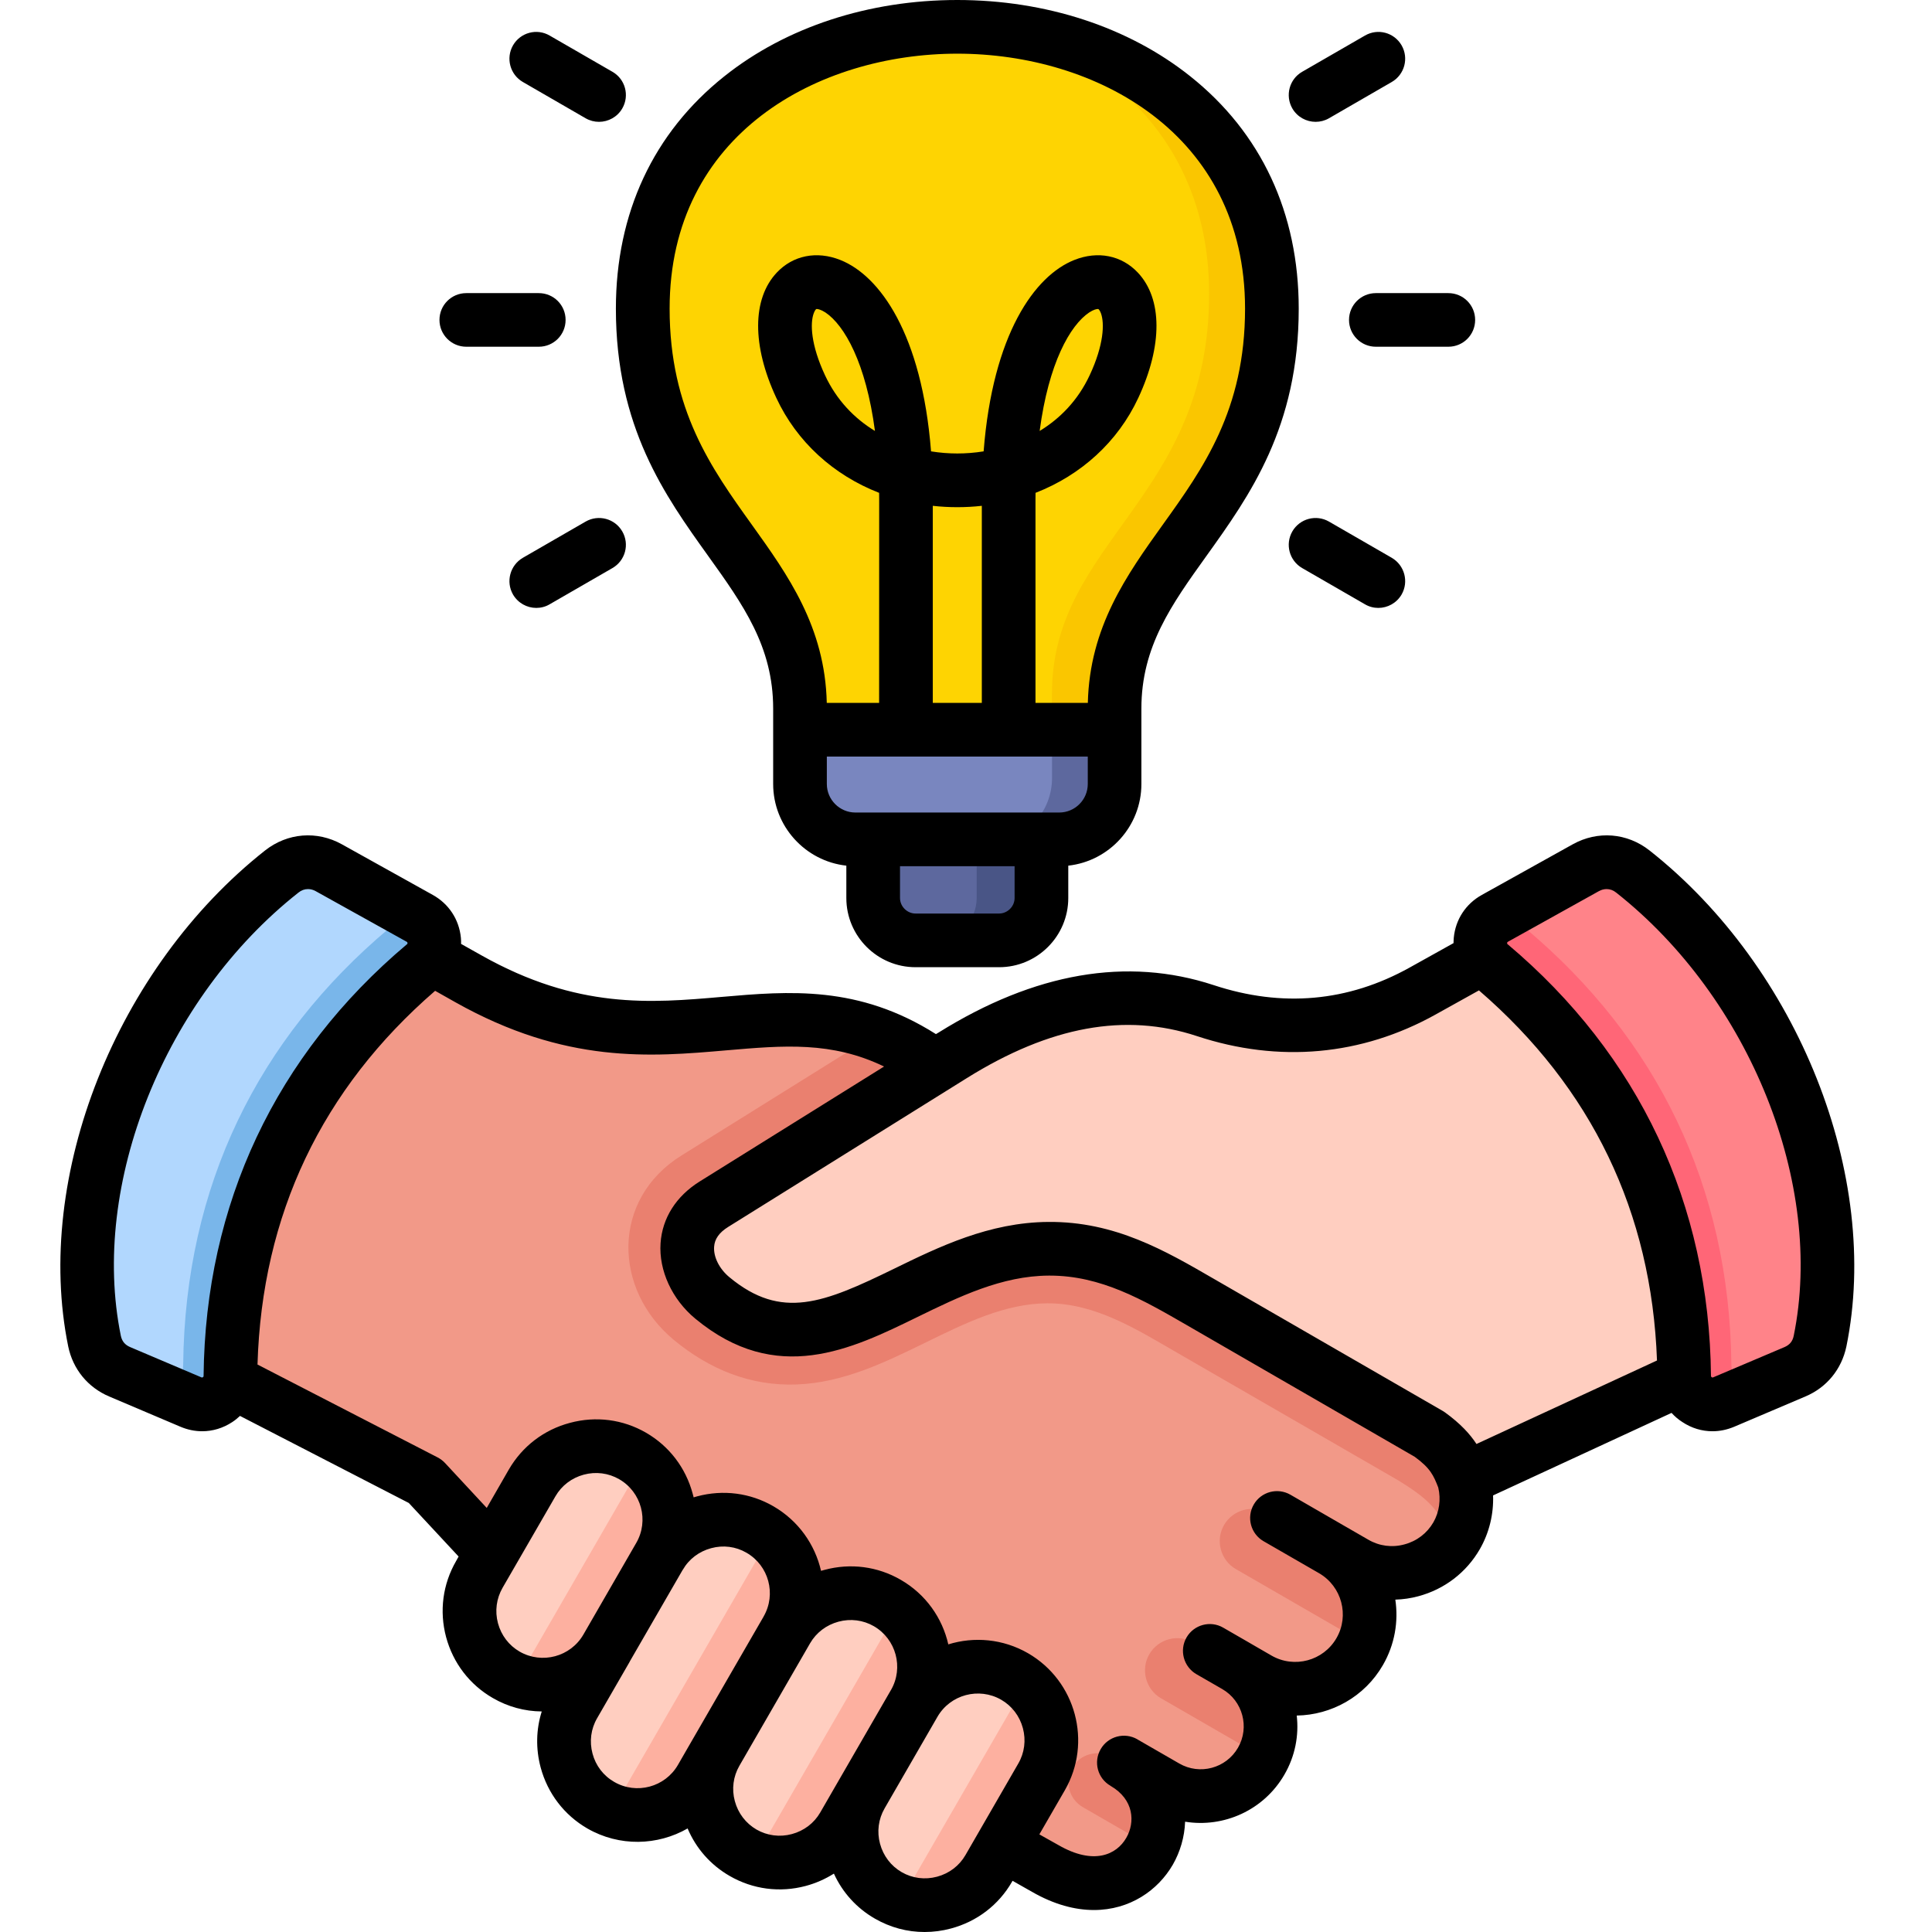
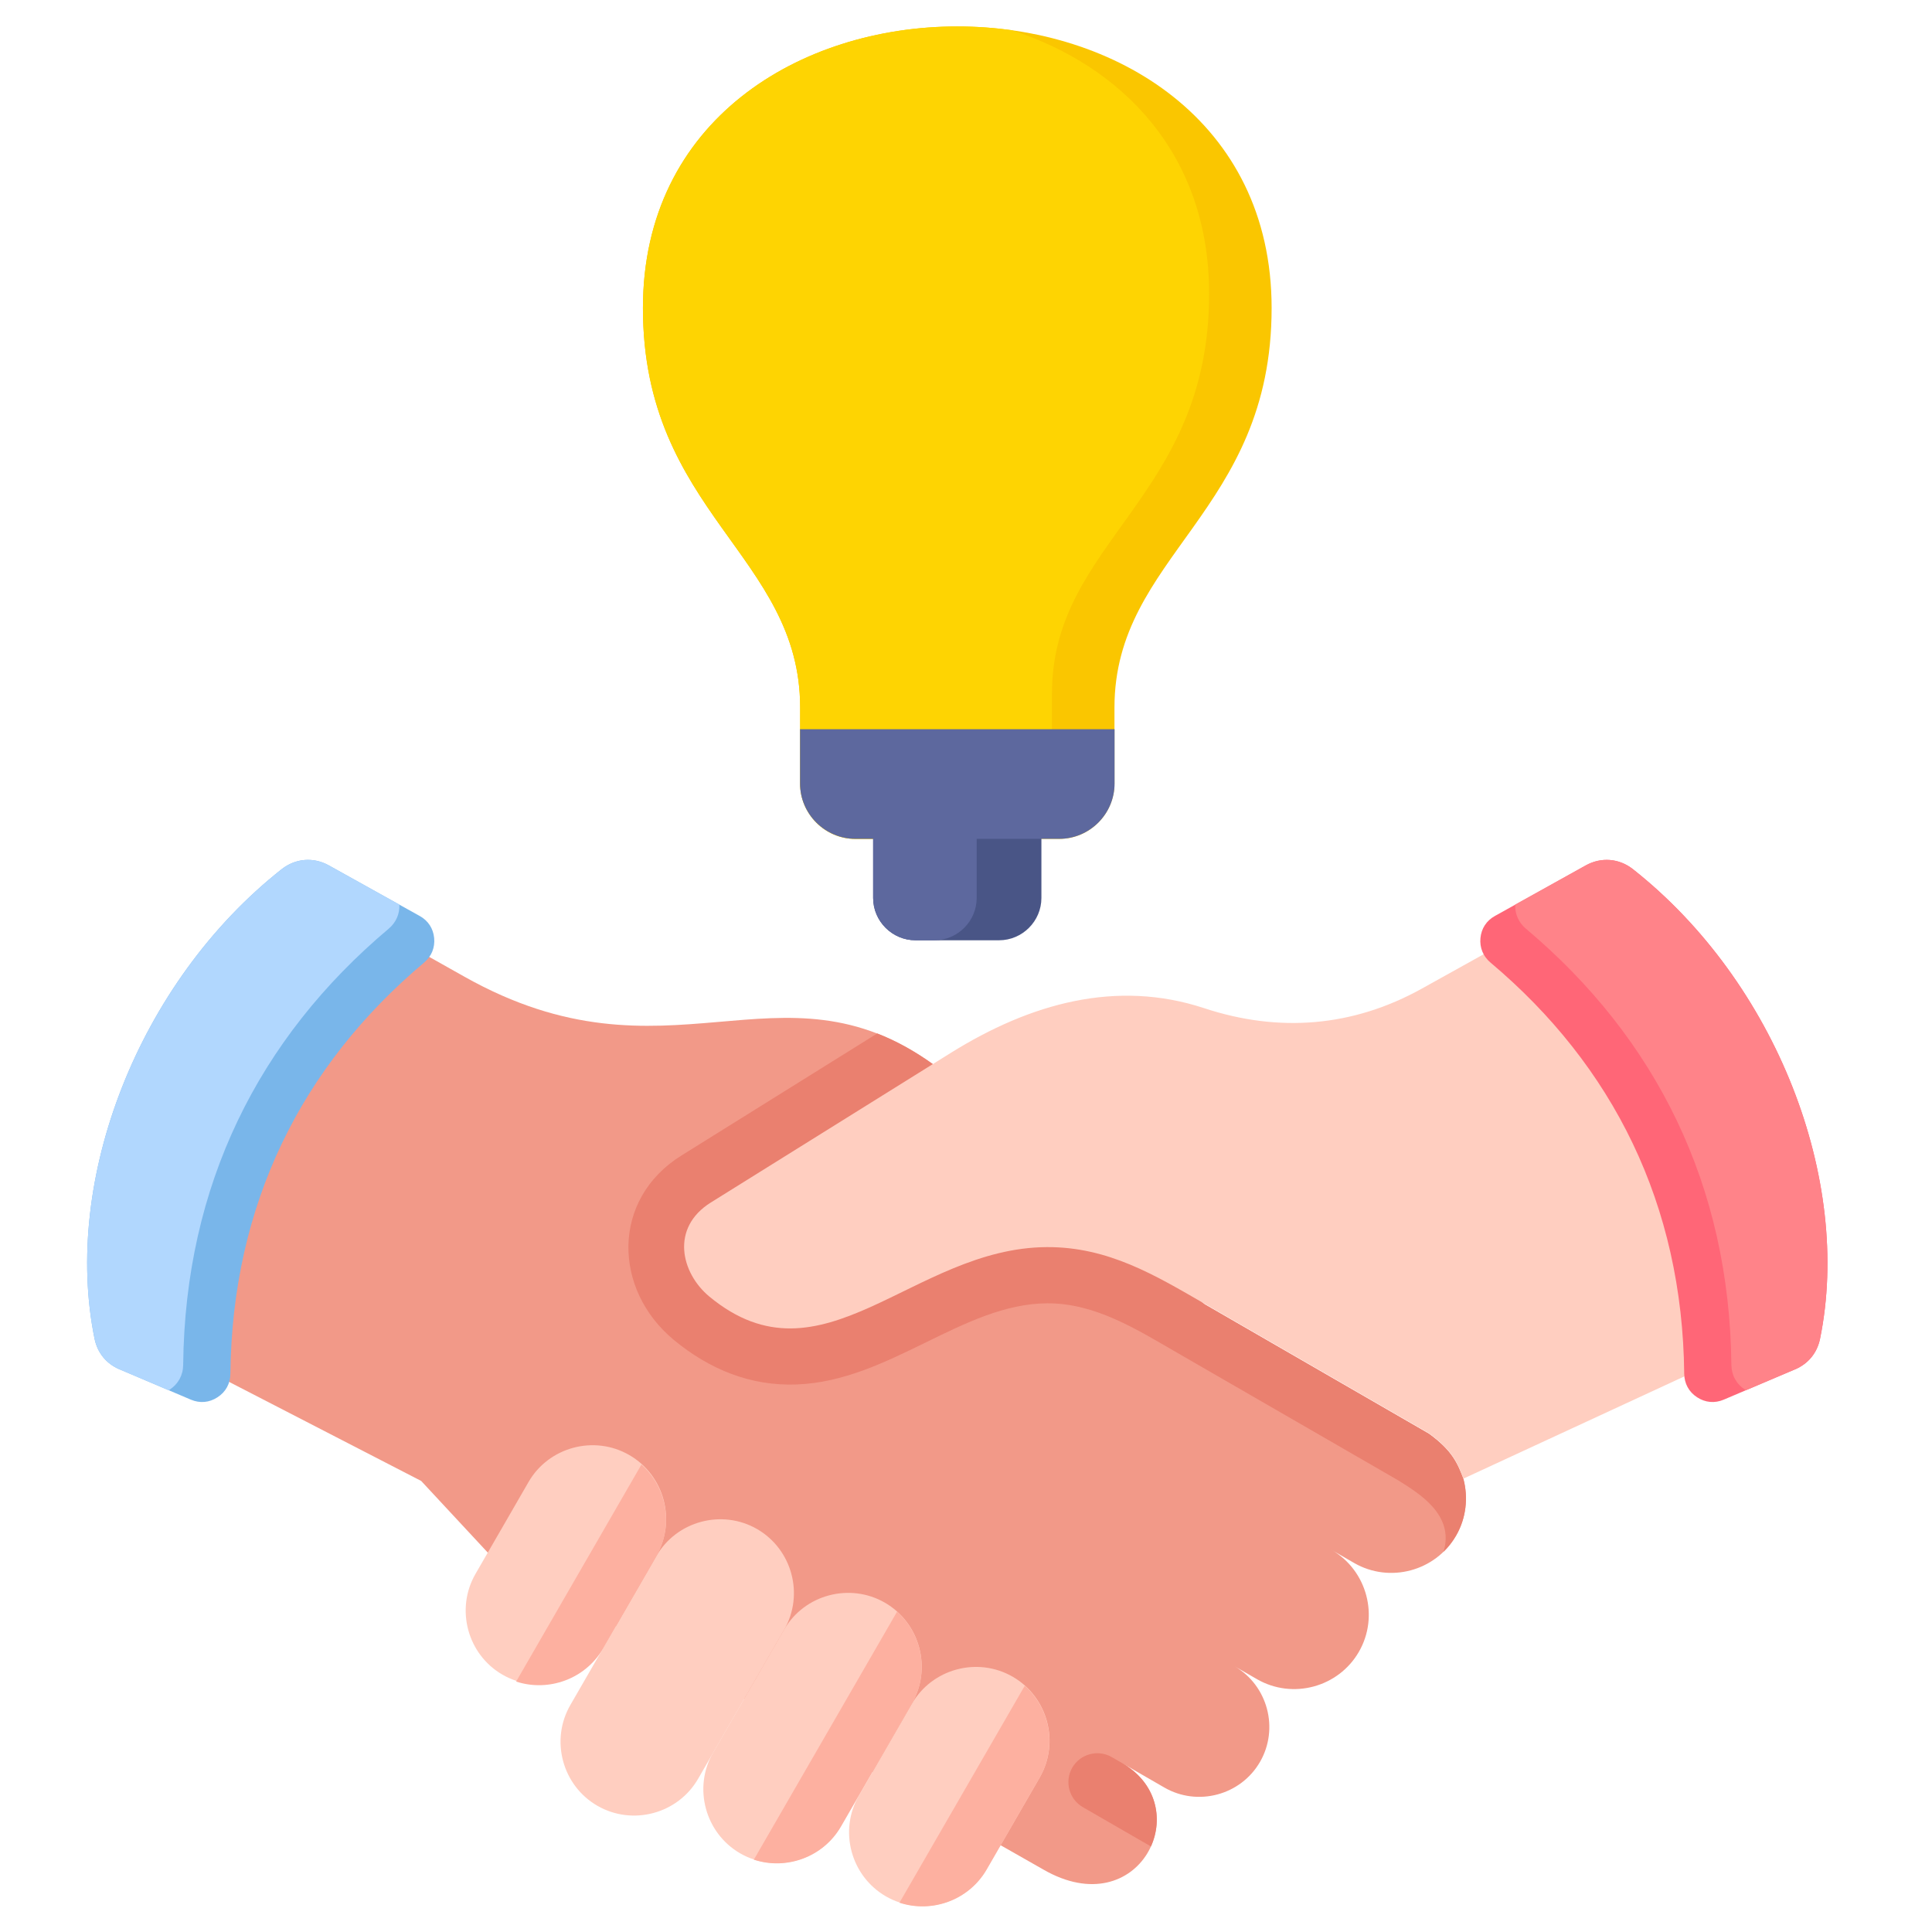
<svg xmlns="http://www.w3.org/2000/svg" width="32" height="32" viewBox="0 0 32 32" fill="none">
  <path fill-rule="evenodd" clip-rule="evenodd" d="M16.05 30.265L17.282 30.966C18.874 31.884 19.835 29.931 18.592 29.207L19.285 29.607C19.837 29.926 20.551 29.735 20.87 29.182C21.188 28.631 20.998 27.918 20.449 27.599L20.819 27.812C21.408 28.152 22.167 27.948 22.507 27.36C22.846 26.774 22.644 26.015 22.06 25.674L22.061 25.675L22.429 25.888C23.017 26.227 23.777 26.024 24.117 25.435C24.286 25.142 24.319 24.803 24.238 24.498C24.142 24.249 24.058 24.03 23.665 23.747L19.951 21.603C17.986 20.026 16.923 19.12 15.455 17.629C12.904 15.795 11.068 18.076 7.694 16.178L5.294 14.828C3.152 16.573 1.937 18.757 2.69 22.319L6.976 24.529L8.081 25.718L16.05 30.264L16.05 30.265Z" fill="#F29988" />
  <path fill-rule="evenodd" clip-rule="evenodd" d="M23.909 25.703C23.989 25.625 24.06 25.535 24.118 25.434C24.287 25.142 24.32 24.802 24.24 24.497C24.144 24.248 24.059 24.029 23.666 23.746L19.952 21.602C17.987 20.025 16.924 19.119 15.456 17.628C15.137 17.399 14.83 17.234 14.53 17.117L11.285 19.14C10.123 19.865 10.152 21.357 11.16 22.193C11.748 22.679 12.43 22.961 13.199 22.931C14.736 22.871 15.948 21.595 17.342 21.587C18.138 21.582 18.826 22.018 19.491 22.402L23.162 24.521C23.476 24.722 24.101 25.078 23.909 25.703Z" fill="#EA806F" />
  <path fill-rule="evenodd" clip-rule="evenodd" d="M18.414 29.103C18.186 28.971 17.892 29.05 17.76 29.278C17.628 29.506 17.707 29.801 17.935 29.932L19.063 30.583C19.269 30.13 19.163 29.538 18.593 29.206L18.414 29.103H18.414Z" fill="#EA806F" />
-   <path fill-rule="evenodd" clip-rule="evenodd" d="M19.766 27.204C19.512 27.057 19.183 27.145 19.036 27.4C18.889 27.654 18.977 27.983 19.232 28.13L20.914 29.101C21.17 28.563 20.973 27.903 20.45 27.599L19.766 27.204V27.204Z" fill="#EA806F" />
-   <path fill-rule="evenodd" clip-rule="evenodd" d="M22.06 25.673L21.005 25.064C20.75 24.916 20.421 25.004 20.274 25.259C20.127 25.514 20.215 25.843 20.47 25.989L22.581 27.208C22.809 26.648 22.595 25.985 22.06 25.673Z" fill="#EA806F" />
  <path fill-rule="evenodd" clip-rule="evenodd" d="M7.876 26.068C7.54 26.65 7.741 27.402 8.323 27.738C8.904 28.073 9.657 27.872 9.992 27.29L10.87 25.769C11.207 25.187 11.005 24.436 10.423 24.1C9.842 23.764 9.089 23.966 8.754 24.547L7.876 26.068V26.068Z" fill="#FFCEC0" />
  <path fill-rule="evenodd" clip-rule="evenodd" d="M14.226 29.74C13.89 30.322 14.091 31.073 14.674 31.41C15.255 31.745 16.007 31.544 16.343 30.962L17.221 29.441C17.557 28.859 17.356 28.108 16.774 27.772C16.192 27.436 15.44 27.638 15.104 28.219L14.226 29.74L14.226 29.74Z" fill="#FFCEC0" />
  <path fill-rule="evenodd" clip-rule="evenodd" d="M11.812 29.027C11.476 29.609 11.678 30.36 12.259 30.697C12.841 31.032 13.593 30.831 13.929 30.249L15.104 28.215C15.44 27.633 15.238 26.881 14.656 26.545C14.075 26.21 13.322 26.411 12.987 26.992L11.812 29.027Z" fill="#FFCEC0" />
  <path fill-rule="evenodd" clip-rule="evenodd" d="M9.447 28.24C9.111 28.822 9.312 29.573 9.894 29.909C10.476 30.245 11.228 30.043 11.563 29.462L12.987 26.996C13.323 26.414 13.122 25.663 12.54 25.326C11.959 24.991 11.206 25.192 10.871 25.774L9.447 28.24L9.447 28.24Z" fill="#FFCEC0" />
  <path fill-rule="evenodd" clip-rule="evenodd" d="M28.949 22.311L24.24 24.49C24.144 24.241 24.059 24.022 23.666 23.739L19.953 21.595C19.141 21.127 18.359 20.65 17.337 20.656C15.114 20.669 13.621 23.025 11.749 21.475C11.278 21.084 11.102 20.336 11.774 19.917L15.745 17.441C17.069 16.615 18.495 16.221 19.943 16.698C21.184 17.108 22.411 17.009 23.553 16.373L26.346 14.82C28.752 16.484 29.806 19.514 28.95 22.311H28.949Z" fill="#FFCEC0" />
  <path fill-rule="evenodd" clip-rule="evenodd" d="M29.73 22.681L28.55 23.183C28.401 23.246 28.244 23.232 28.109 23.143C27.973 23.055 27.898 22.916 27.896 22.754C27.867 19.952 26.721 17.654 24.686 15.942C24.564 15.839 24.506 15.695 24.521 15.537C24.536 15.378 24.621 15.248 24.761 15.171L26.265 14.334C26.52 14.192 26.817 14.216 27.046 14.396C29.425 16.273 30.682 19.548 30.146 22.173C30.098 22.408 29.951 22.588 29.73 22.682L29.73 22.681Z" fill="#FF6677" />
  <path fill-rule="evenodd" clip-rule="evenodd" d="M29.73 22.682L28.917 23.027C28.913 23.024 28.908 23.021 28.903 23.018C28.759 22.924 28.679 22.777 28.677 22.605C28.647 19.634 27.431 17.198 25.275 15.383C25.153 15.28 25.091 15.14 25.097 14.983L26.265 14.334C26.52 14.192 26.817 14.216 27.046 14.396C29.425 16.273 30.682 19.548 30.146 22.173C30.098 22.408 29.951 22.588 29.73 22.682H29.73Z" fill="#FF8389" />
  <path fill-rule="evenodd" clip-rule="evenodd" d="M1.982 22.681L3.162 23.183C3.311 23.246 3.468 23.232 3.603 23.143C3.739 23.055 3.815 22.916 3.816 22.754C3.845 19.952 4.991 17.654 7.026 15.942C7.148 15.839 7.206 15.695 7.191 15.537C7.176 15.378 7.091 15.248 6.951 15.171L5.447 14.334C5.192 14.192 4.895 14.216 4.666 14.396C2.287 16.273 1.03 19.548 1.566 22.173C1.614 22.408 1.761 22.588 1.982 22.682L1.982 22.681Z" fill="#79B6EA" />
  <path fill-rule="evenodd" clip-rule="evenodd" d="M1.982 22.682L2.795 23.027C2.799 23.024 2.804 23.021 2.809 23.018C2.952 22.924 3.033 22.777 3.034 22.605C3.065 19.634 4.28 17.198 6.437 15.383C6.559 15.28 6.621 15.14 6.615 14.983L5.447 14.334C5.192 14.192 4.895 14.216 4.666 14.396C2.287 16.273 1.03 19.548 1.566 22.173C1.614 22.408 1.761 22.588 1.982 22.682H1.982Z" fill="#B1D7FE" />
  <path fill-rule="evenodd" clip-rule="evenodd" d="M8.549 27.852C9.086 28.028 9.698 27.81 9.991 27.302L10.869 25.781C11.163 25.273 11.046 24.635 10.624 24.258L8.549 27.852Z" fill="#FDB0A0" />
  <path fill-rule="evenodd" clip-rule="evenodd" d="M14.898 31.515C15.436 31.692 16.047 31.474 16.341 30.966L17.219 29.445C17.512 28.937 17.396 28.299 16.973 27.922L14.898 31.515V31.515Z" fill="#FDB0A0" />
  <path fill-rule="evenodd" clip-rule="evenodd" d="M12.486 30.802C13.024 30.98 13.635 30.761 13.928 30.254L15.103 28.219C15.397 27.71 15.28 27.072 14.858 26.695L12.486 30.802Z" fill="#FDB0A0" />
-   <path fill-rule="evenodd" clip-rule="evenodd" d="M10.12 30.015C10.657 30.192 11.267 29.975 11.561 29.469L12.986 27C13.28 26.491 13.163 25.854 12.74 25.477L10.12 30.015Z" fill="#FDB0A0" />
  <path fill-rule="evenodd" clip-rule="evenodd" d="M13.253 12.979C13.253 13.482 13.665 13.895 14.169 13.895H17.543C18.047 13.895 18.459 13.483 18.459 12.979V11.72C18.459 9.199 21.062 8.49 21.062 5.102C21.062 1.992 18.459 0.438 15.856 0.438C13.253 0.438 10.649 1.992 10.649 5.102C10.649 8.49 13.253 9.199 13.253 11.72V12.979Z" fill="#FAC600" />
  <path fill-rule="evenodd" clip-rule="evenodd" d="M13.253 12.979C13.253 13.482 13.665 13.895 14.169 13.895H16.508C17.012 13.895 17.424 13.483 17.424 12.979V11.484C17.424 8.962 20.027 8.254 20.027 4.865C20.027 2.543 18.576 1.088 16.757 0.5C16.459 0.459 16.157 0.438 15.856 0.438C13.253 0.438 10.649 1.992 10.649 5.102C10.649 8.49 13.253 9.199 13.253 11.72V12.979Z" fill="#FED402" />
  <path fill-rule="evenodd" clip-rule="evenodd" d="M17.249 13.258V14.873C17.249 15.258 16.933 15.574 16.547 15.574H15.164C14.778 15.574 14.462 15.258 14.462 14.873V13.258H17.249H17.249Z" fill="#495586" />
  <path fill-rule="evenodd" clip-rule="evenodd" d="M15.476 15.574H15.164C14.778 15.574 14.462 15.258 14.462 14.873V13.258H16.177V14.873C16.177 15.258 15.861 15.574 15.476 15.574Z" fill="#5D689E" />
  <path fill-rule="evenodd" clip-rule="evenodd" d="M18.461 12.977C18.461 13.481 18.049 13.894 17.544 13.894H14.168C13.664 13.894 13.251 13.481 13.251 12.977V12.078H18.461V12.977H18.461Z" fill="#5D689E" />
-   <path fill-rule="evenodd" clip-rule="evenodd" d="M16.508 13.894H14.168C13.664 13.894 13.251 13.481 13.251 12.977V12.078H17.425V12.885C17.425 13.44 17.012 13.894 16.508 13.894L16.508 13.894Z" fill="#7986BF" />
-   <path fill-rule="evenodd" clip-rule="evenodd" d="M10.307 8.802C10.43 9.015 10.357 9.286 10.144 9.409L9.104 10.009C9.035 10.05 8.958 10.069 8.883 10.069C8.729 10.069 8.58 9.989 8.497 9.847C8.375 9.634 8.448 9.363 8.66 9.239L9.7 8.639C9.913 8.517 10.184 8.589 10.307 8.802ZM7.279 5.299C7.279 5.053 7.478 4.855 7.723 4.855H8.924C9.17 4.855 9.368 5.053 9.368 5.299C9.368 5.545 9.17 5.743 8.924 5.743H7.723C7.478 5.743 7.279 5.544 7.279 5.299ZM8.497 0.751C8.62 0.538 8.892 0.465 9.104 0.589L10.144 1.189C10.357 1.311 10.43 1.583 10.307 1.796C10.225 1.938 10.075 2.018 9.921 2.018C9.846 2.018 9.77 1.999 9.7 1.959L8.66 1.358C8.448 1.235 8.375 0.964 8.497 0.751ZM23.052 9.239C23.264 9.363 23.337 9.634 23.215 9.847C23.132 9.989 22.983 10.069 22.829 10.069C22.754 10.069 22.678 10.05 22.608 10.009L21.568 9.409C21.355 9.286 21.283 9.015 21.405 8.802C21.528 8.589 21.8 8.517 22.012 8.639L23.052 9.239H23.052ZM22.788 4.855H23.989C24.235 4.855 24.433 5.053 24.433 5.299C24.433 5.545 24.235 5.743 23.989 5.743H22.788C22.543 5.743 22.344 5.544 22.344 5.299C22.344 5.054 22.543 4.855 22.788 4.855ZM21.405 1.796C21.283 1.583 21.355 1.311 21.568 1.189L22.608 0.589C22.821 0.465 23.092 0.538 23.215 0.751C23.337 0.964 23.264 1.235 23.052 1.358L22.012 1.959C21.943 1.999 21.866 2.018 21.791 2.018C21.637 2.018 21.487 1.938 21.405 1.796H21.405ZM14.492 7.138C14.155 6.933 13.859 6.632 13.664 6.214C13.43 5.713 13.415 5.354 13.479 5.186C13.497 5.137 13.517 5.12 13.52 5.119C13.521 5.118 13.524 5.118 13.528 5.118C13.547 5.118 13.596 5.127 13.671 5.175C13.987 5.386 14.344 6.014 14.492 7.138ZM17.22 7.138C17.368 6.014 17.725 5.386 18.041 5.175C18.116 5.126 18.165 5.118 18.184 5.118C18.188 5.118 18.191 5.118 18.192 5.119C18.196 5.12 18.215 5.137 18.234 5.186C18.297 5.354 18.283 5.713 18.049 6.214C17.854 6.632 17.557 6.933 17.22 7.138ZM15.856 0.889C13.561 0.889 11.091 2.21 11.091 5.112C11.091 6.79 11.783 7.757 12.453 8.691C13.049 9.523 13.665 10.382 13.694 11.642H14.561L14.562 8.277C14.562 8.239 14.561 8.2 14.561 8.163C13.808 7.87 13.198 7.32 12.858 6.59C12.454 5.724 12.457 4.949 12.866 4.515C13.135 4.229 13.529 4.151 13.918 4.306C14.574 4.566 15.269 5.536 15.421 7.476C15.57 7.5 15.716 7.511 15.856 7.511C15.996 7.511 16.142 7.5 16.292 7.476C16.443 5.536 17.138 4.566 17.794 4.306C18.183 4.151 18.577 4.229 18.846 4.515C19.255 4.949 19.258 5.724 18.854 6.59C18.514 7.32 17.904 7.87 17.152 8.163C17.151 8.2 17.151 8.239 17.151 8.277V11.642H18.018C18.048 10.382 18.663 9.523 19.259 8.691C19.929 7.757 20.622 6.79 20.622 5.112C20.622 2.21 18.151 0.889 15.856 0.889ZM16.262 11.642H15.45L15.45 8.378C15.716 8.408 15.996 8.408 16.262 8.378V11.642ZM17.544 13.458H14.168C13.908 13.458 13.695 13.246 13.695 12.985V12.531H18.017V12.985C18.017 13.246 17.805 13.458 17.544 13.458ZM16.548 15.131H15.164C15.025 15.131 14.907 15.014 14.907 14.874V14.347H16.805V14.874C16.805 15.014 16.687 15.131 16.548 15.131H16.548ZM11.731 9.21C12.308 10.015 12.806 10.71 12.806 11.736V12.985C12.806 13.685 13.338 14.263 14.018 14.338V14.874C14.018 15.506 14.532 16.02 15.165 16.02H16.548C17.18 16.02 17.694 15.506 17.694 14.874V14.338C18.374 14.263 18.905 13.685 18.905 12.985V11.736C18.905 10.71 19.404 10.015 19.981 9.21C20.698 8.209 21.511 7.076 21.511 5.112C21.511 3.529 20.89 2.199 19.715 1.264C18.692 0.448 17.321 0 15.856 0C14.391 0 13.02 0.448 11.997 1.264C10.822 2.199 10.201 3.53 10.201 5.112C10.201 7.076 11.014 8.209 11.731 9.21H11.731ZM29.71 22.123C29.692 22.215 29.643 22.275 29.557 22.312L28.376 22.813C28.364 22.818 28.364 22.818 28.352 22.811C28.342 22.803 28.339 22.802 28.339 22.789C28.312 19.943 27.147 17.472 24.973 15.641C24.966 15.636 24.964 15.632 24.964 15.632C24.963 15.63 24.963 15.627 24.963 15.618C24.964 15.611 24.966 15.606 24.966 15.606C24.966 15.605 24.97 15.602 24.977 15.598L26.481 14.761C26.524 14.737 26.568 14.726 26.611 14.726C26.667 14.726 26.721 14.745 26.77 14.785C28.985 16.532 30.221 19.618 29.71 22.123L29.71 22.123ZM23.897 23.37C23.909 23.378 23.922 23.386 23.934 23.394C24.192 23.581 24.349 23.754 24.455 23.917L27.445 22.534C27.356 20.078 26.364 18.017 24.496 16.404L23.777 16.804C22.551 17.486 21.184 17.61 19.825 17.161C18.639 16.77 17.393 16.997 16.015 17.856L12.059 20.323C11.912 20.415 11.836 20.522 11.828 20.651C11.816 20.821 11.916 21.019 12.083 21.156C12.944 21.869 13.643 21.583 14.807 21.015C15.546 20.654 16.383 20.245 17.365 20.239C18.466 20.23 19.298 20.714 20.104 21.181L23.897 23.37L23.897 23.37ZM23.741 25.215C23.636 25.396 23.466 25.526 23.262 25.58C23.058 25.636 22.846 25.608 22.665 25.503L22.294 25.289C22.293 25.289 22.293 25.288 22.292 25.288L21.373 24.757C21.16 24.635 20.889 24.707 20.766 24.92C20.643 25.133 20.716 25.404 20.928 25.527L21.849 26.058C22.224 26.276 22.353 26.758 22.136 27.133C21.919 27.509 21.437 27.638 21.061 27.422L20.691 27.208C20.69 27.207 20.689 27.206 20.688 27.206L20.26 26.959C20.048 26.836 19.776 26.909 19.653 27.121C19.53 27.334 19.604 27.606 19.815 27.729L20.244 27.976C20.584 28.172 20.701 28.609 20.505 28.948C20.308 29.289 19.872 29.406 19.532 29.209L18.838 28.809V28.808C18.625 28.686 18.353 28.759 18.231 28.971C18.107 29.183 18.18 29.456 18.393 29.578L18.395 29.58C18.785 29.806 18.803 30.184 18.655 30.44C18.495 30.72 18.116 30.898 17.532 30.561L17.215 30.383L17.636 29.654C18.094 28.86 17.821 27.842 17.028 27.383C16.612 27.143 16.133 27.104 15.707 27.236C15.608 26.8 15.335 26.406 14.918 26.166C14.536 25.945 14.088 25.886 13.657 26.002C13.638 26.007 13.618 26.013 13.599 26.018C13.499 25.583 13.226 25.189 12.809 24.948C12.426 24.727 11.979 24.669 11.548 24.784C11.529 24.789 11.508 24.795 11.489 24.801C11.484 24.781 11.478 24.761 11.473 24.74C11.358 24.311 11.084 23.952 10.7 23.73C10.317 23.509 9.87 23.451 9.44 23.567C9.009 23.681 8.651 23.956 8.429 24.338L8.062 24.976L7.371 24.232C7.335 24.194 7.294 24.163 7.248 24.139L4.265 22.601C4.339 20.119 5.328 18.038 7.207 16.411L7.542 16.6C9.37 17.628 10.783 17.505 12.03 17.397C12.985 17.315 13.775 17.246 14.643 17.665L11.589 19.569C11.199 19.812 10.969 20.175 10.941 20.591C10.91 21.043 11.131 21.522 11.516 21.841C12.861 22.955 14.102 22.349 15.197 21.813C15.882 21.479 16.591 21.132 17.37 21.128H17.387C18.237 21.128 18.928 21.527 19.66 21.95L23.432 24.129C23.691 24.318 23.744 24.437 23.822 24.638C23.869 24.835 23.839 25.044 23.741 25.215L23.741 25.215ZM15.991 30.726L16.866 29.21C16.969 29.032 16.996 28.824 16.942 28.623C16.888 28.423 16.761 28.256 16.583 28.153C16.214 27.941 15.74 28.067 15.527 28.436L14.652 29.952V29.952C14.549 30.13 14.522 30.339 14.576 30.538C14.63 30.739 14.757 30.906 14.935 31.009C15.112 31.111 15.32 31.138 15.521 31.084C15.722 31.03 15.889 30.903 15.991 30.726L15.991 30.726ZM13.116 30.378C13.317 30.324 13.484 30.197 13.586 30.02L13.77 29.701L14.757 27.992V27.992L14.758 27.991C14.97 27.622 14.843 27.149 14.474 26.935C14.297 26.833 14.088 26.806 13.888 26.86C13.688 26.914 13.521 27.04 13.418 27.217L12.247 29.246C12.144 29.424 12.117 29.633 12.171 29.832C12.225 30.033 12.353 30.2 12.53 30.303C12.708 30.405 12.916 30.432 13.116 30.378ZM11.229 29.232L11.418 28.904L12.648 26.775V26.774C12.861 26.404 12.734 25.931 12.364 25.718C12.187 25.615 11.979 25.588 11.778 25.643C11.578 25.697 11.411 25.823 11.309 26.001L11.308 26.001L10.433 27.516V27.517C10.433 27.517 10.432 27.518 10.432 27.519L10.417 27.546L9.89 28.459C9.787 28.636 9.76 28.844 9.814 29.045C9.867 29.245 9.995 29.412 10.173 29.514C10.542 29.728 11.016 29.601 11.229 29.232H11.229ZM8.607 27.356C8.976 27.568 9.45 27.442 9.663 27.073L10.538 25.556C10.752 25.187 10.625 24.713 10.255 24.5C10.078 24.398 9.87 24.371 9.669 24.425C9.469 24.479 9.302 24.606 9.2 24.783L8.324 26.299C8.222 26.477 8.194 26.685 8.248 26.886C8.302 27.086 8.429 27.253 8.607 27.356ZM3.36 22.811C3.371 22.803 3.372 22.802 3.372 22.789C3.401 19.943 4.565 17.472 6.739 15.641C6.747 15.635 6.749 15.632 6.749 15.632C6.749 15.632 6.749 15.628 6.749 15.619C6.748 15.61 6.746 15.606 6.746 15.606C6.746 15.606 6.744 15.603 6.735 15.598L5.23 14.761C5.188 14.737 5.144 14.726 5.101 14.726C5.045 14.726 4.991 14.745 4.942 14.785C2.726 16.532 1.49 19.619 2.001 22.123C2.02 22.215 2.069 22.275 2.156 22.312L3.335 22.813C3.347 22.818 3.349 22.818 3.36 22.811L3.36 22.811ZM27.321 14.086C26.95 13.794 26.463 13.755 26.05 13.984L24.545 14.822C24.278 14.97 24.108 15.229 24.079 15.533C24.076 15.562 24.076 15.592 24.075 15.621L23.346 16.027C22.328 16.593 21.237 16.691 20.103 16.317C18.671 15.845 17.138 16.109 15.546 17.102L15.502 17.128C14.22 16.316 13.069 16.415 11.953 16.512C10.779 16.614 9.566 16.719 7.977 15.825L7.637 15.634C7.638 15.601 7.637 15.567 7.634 15.533C7.604 15.229 7.434 14.97 7.167 14.822L5.662 13.984C5.25 13.755 4.762 13.794 4.391 14.086C1.927 16.03 0.555 19.486 1.13 22.302C1.208 22.678 1.455 22.98 1.808 23.13L2.988 23.631C3.106 23.681 3.228 23.706 3.348 23.706C3.522 23.706 3.694 23.655 3.847 23.554C3.894 23.524 3.935 23.489 3.975 23.452L6.771 24.894L7.596 25.781L7.555 25.855C7.333 26.238 7.274 26.686 7.389 27.116C7.505 27.546 7.779 27.904 8.163 28.125C8.413 28.27 8.691 28.345 8.973 28.347C8.879 28.645 8.872 28.964 8.955 29.275C9.071 29.705 9.345 30.063 9.728 30.285C10.26 30.591 10.892 30.57 11.389 30.285C11.529 30.616 11.77 30.89 12.086 31.072C12.469 31.293 12.916 31.352 13.346 31.237C13.514 31.192 13.67 31.122 13.812 31.033C13.954 31.345 14.189 31.605 14.49 31.778C14.745 31.925 15.028 32.001 15.315 32C15.46 32 15.607 31.981 15.751 31.942C16.181 31.827 16.54 31.553 16.761 31.17L16.771 31.152L17.092 31.334C17.46 31.546 17.807 31.636 18.119 31.636C18.713 31.636 19.18 31.31 19.426 30.884C19.547 30.673 19.62 30.426 19.629 30.173C20.267 30.277 20.932 29.985 21.274 29.393C21.452 29.086 21.516 28.743 21.478 28.415C22.048 28.406 22.601 28.107 22.906 27.578C23.102 27.238 23.165 26.857 23.111 26.495C23.238 26.491 23.366 26.473 23.492 26.439C23.925 26.323 24.287 26.046 24.51 25.66C24.665 25.391 24.741 25.08 24.73 24.769L27.686 23.402C27.738 23.459 27.798 23.511 27.866 23.554C28.018 23.655 28.189 23.706 28.364 23.706C28.486 23.706 28.605 23.681 28.725 23.631L29.903 23.13C30.258 22.98 30.503 22.678 30.582 22.302C31.158 19.486 29.787 16.03 27.321 14.086L27.321 14.086Z" fill="black" />
</svg>